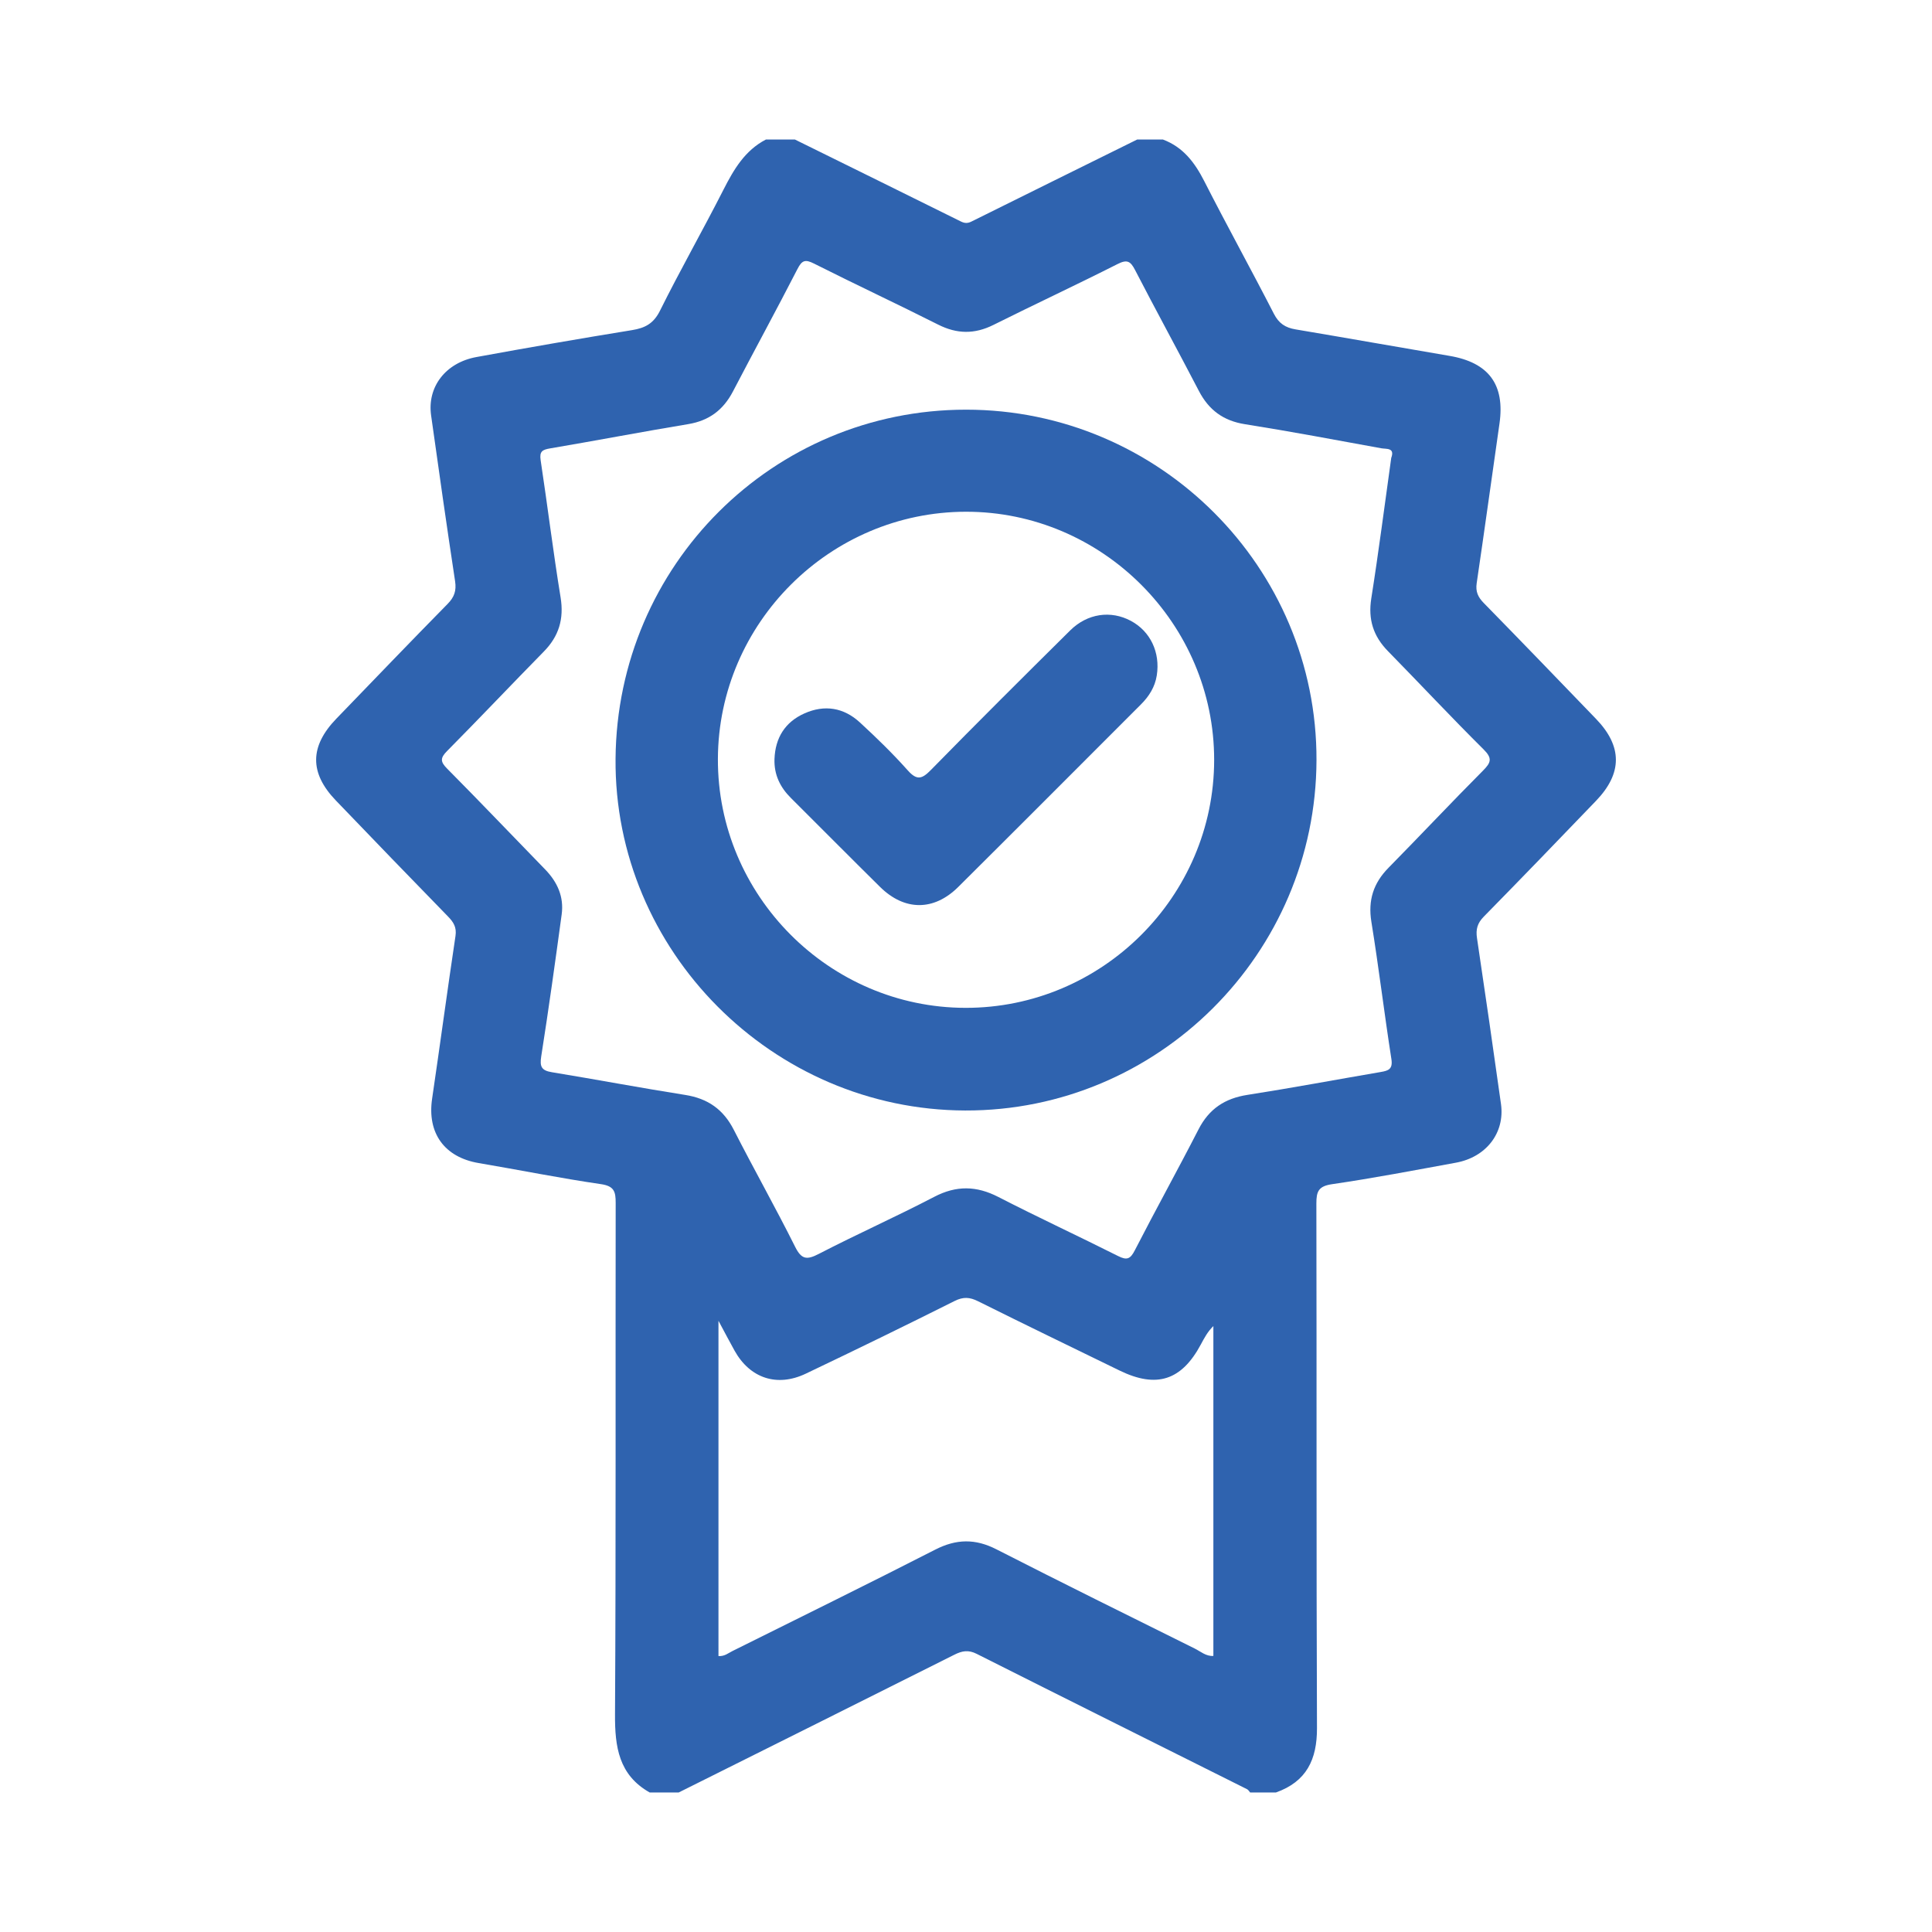
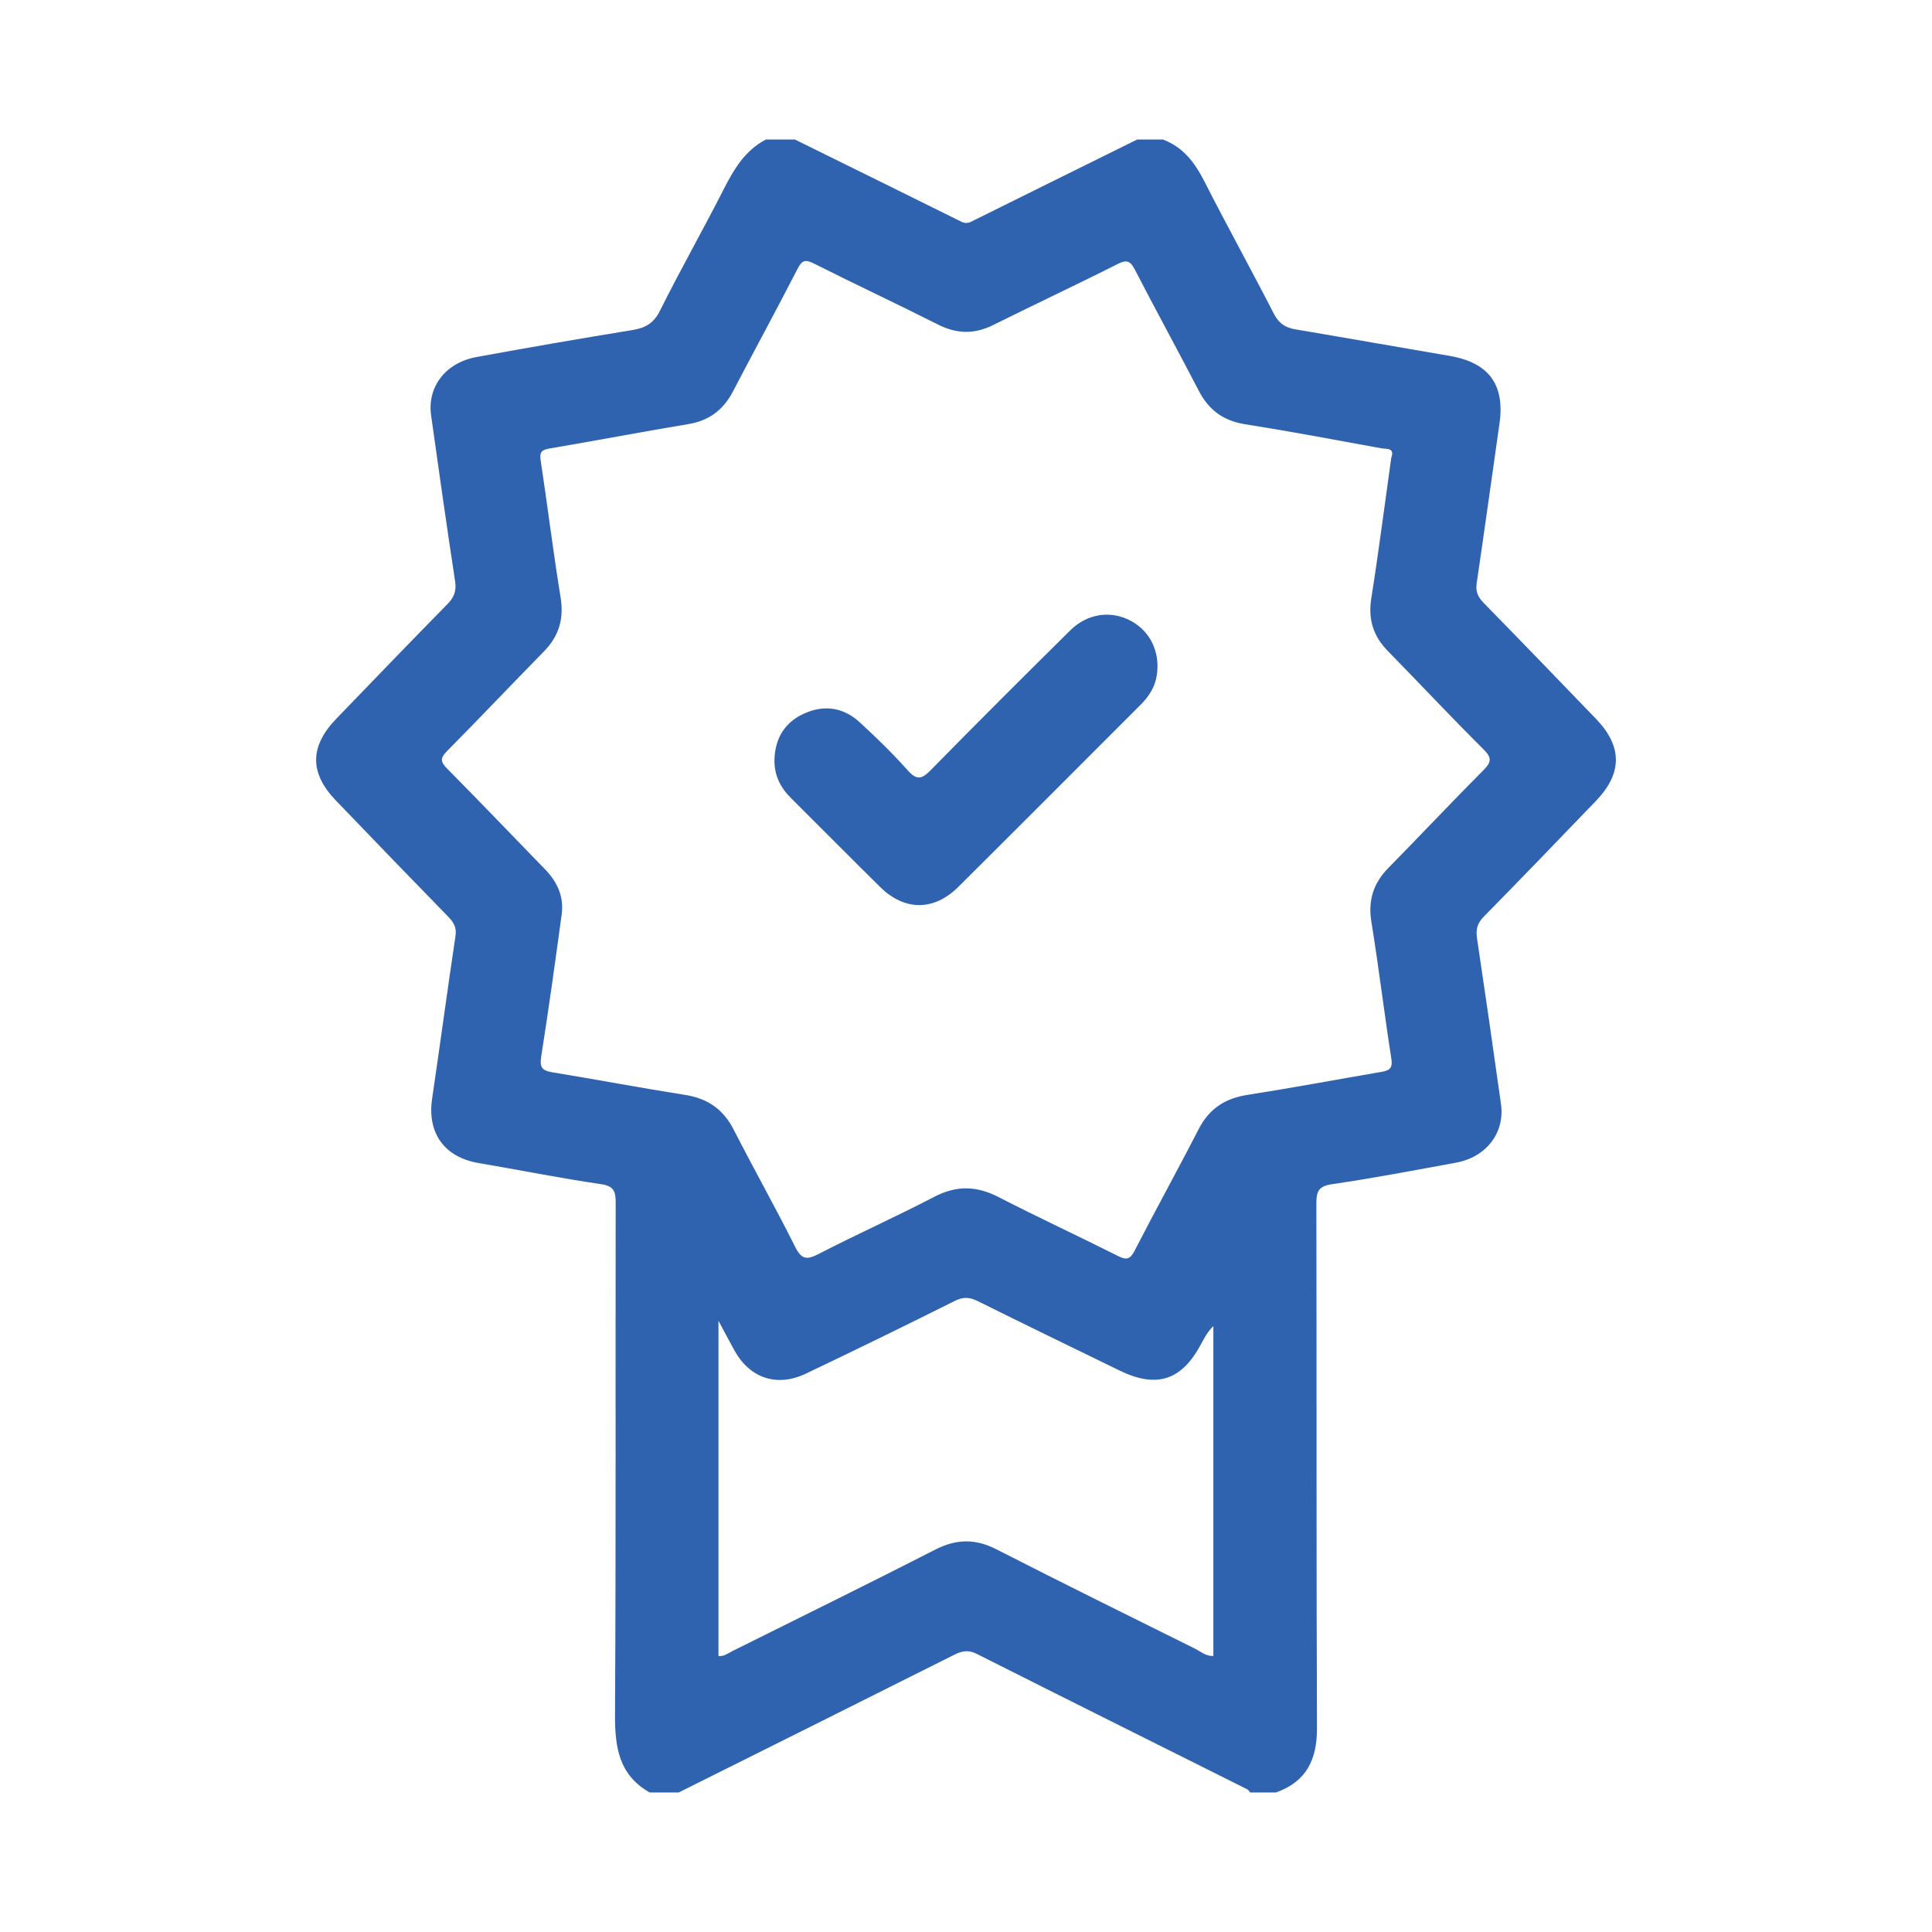
<svg xmlns="http://www.w3.org/2000/svg" id="Layer_1" x="0px" y="0px" width="300px" height="300px" viewBox="0 0 300 300" xml:space="preserve">
  <g>
    <path fill-rule="evenodd" clip-rule="evenodd" fill="#2F63AF" d="M180.585,21.668c3.132,1.176,4.939,3.566,6.418,6.474 c3.513,6.903,7.268,13.683,10.801,20.575c0.772,1.508,1.789,2.164,3.366,2.429c7.976,1.342,15.939,2.757,23.912,4.114 c6.096,1.036,8.626,4.462,7.756,10.518c-1.187,8.258-2.317,16.525-3.538,24.777c-0.194,1.313,0.202,2.166,1.098,3.08 c5.845,5.969,11.641,11.984,17.437,17.999c4.101,4.252,4.109,8.437-0.003,12.716c-5.788,6.022-11.586,12.037-17.44,17.995 c-0.985,1.005-1.249,1.965-1.045,3.323c1.284,8.581,2.517,17.169,3.724,25.762c0.627,4.465-2.28,8.251-6.995,9.112 c-6.398,1.168-12.789,2.399-19.223,3.336c-2.104,0.307-2.451,1.104-2.448,3.006c0.06,27.149-0.016,54.299,0.094,81.448 c0.019,4.907-1.64,8.323-6.366,10c-1.339,0-2.674,0-4.013,0c-0.156-0.172-0.282-0.41-0.477-0.505 c-13.997-7.004-28.007-13.977-41.985-21.018c-1.299-0.655-2.272-0.465-3.475,0.138c-14.251,7.155-28.525,14.265-42.791,21.385 c-1.506,0-3.009,0-4.513,0c-4.8-2.714-5.409-7.073-5.381-12.121c0.153-26.476,0.059-52.952,0.103-79.429 c0.002-1.731-0.222-2.608-2.285-2.909c-6.35-0.924-12.646-2.2-18.976-3.271c-5.33-0.902-8.032-4.645-7.242-9.998 c1.241-8.416,2.369-16.851,3.629-25.265c0.204-1.356-0.31-2.153-1.173-3.039c-5.831-5.98-11.632-11.987-17.415-18.013 c-4.105-4.278-4.058-8.4,0.091-12.693c5.743-5.946,11.468-11.913,17.264-17.807c1.044-1.06,1.396-2.048,1.172-3.531 c-1.301-8.576-2.525-17.165-3.726-25.756c-0.621-4.429,2.251-8.183,7.046-9.06c8.035-1.471,16.088-2.867,24.152-4.178 c2.028-0.33,3.346-1.012,4.339-3.007c3.149-6.336,6.657-12.494,9.864-18.802c1.604-3.152,3.325-6.089,6.584-7.786 c1.506,0,3.009,0,4.513,0c8.594,4.237,17.191,8.47,25.774,12.728c0.588,0.291,1.043,0.3,1.627,0.011 c8.573-4.259,17.157-8.496,25.735-12.738C177.912,21.668,179.248,21.668,180.585,21.668z M216.03,71.104 c0.605-1.62-0.76-1.354-1.538-1.495c-7.053-1.284-14.101-2.618-21.181-3.739c-3.359-0.532-5.609-2.203-7.15-5.168 c-3.264-6.28-6.661-12.49-9.911-18.778c-0.705-1.366-1.227-1.678-2.716-0.923c-6.384,3.231-12.873,6.255-19.275,9.451 c-2.928,1.461-5.662,1.428-8.588-0.049c-6.389-3.225-12.878-6.251-19.269-9.473c-1.375-0.693-1.873-0.524-2.574,0.843 c-3.27,6.371-6.704,12.656-10.014,19.006c-1.499,2.875-3.705,4.542-6.947,5.079c-7.155,1.186-14.278,2.554-21.428,3.766 c-1.204,0.203-1.698,0.453-1.49,1.829c1.074,7.092,1.941,14.217,3.096,21.295c0.548,3.355-0.254,6.034-2.604,8.428 c-5.032,5.124-9.967,10.344-15.021,15.445c-1.079,1.088-1.058,1.661,0.021,2.745c5.119,5.154,10.125,10.421,15.194,15.625 c1.917,1.968,2.956,4.265,2.579,7.015c-1.001,7.354-2.02,14.709-3.176,22.041c-0.253,1.603,0.066,2.188,1.66,2.448 c6.908,1.133,13.791,2.437,20.706,3.528c3.505,0.553,5.924,2.246,7.543,5.426c3.1,6.082,6.461,12.032,9.511,18.139 c1.003,2.009,1.818,2.083,3.7,1.109c5.911-3.06,12.004-5.77,17.906-8.85c3.439-1.794,6.561-1.729,9.97,0.025 c6.142,3.161,12.415,6.063,18.586,9.168c1.365,0.688,1.893,0.474,2.591-0.886c3.232-6.296,6.665-12.488,9.896-18.786 c1.631-3.183,4.088-4.809,7.591-5.354c6.918-1.078,13.803-2.373,20.704-3.553c1.188-0.202,1.898-0.434,1.651-2.018 c-1.106-7.086-1.958-14.214-3.105-21.293c-0.545-3.362,0.316-6.021,2.666-8.407c4.921-4.998,9.722-10.116,14.671-15.084 c1.245-1.249,1.479-1.91,0.082-3.295c-5.037-4.997-9.883-10.189-14.85-15.258c-2.278-2.324-3.1-4.931-2.583-8.194 C214.08,85.664,215.01,78.382,216.03,71.104z M111.564,257.151c0.943,0.068,1.522-0.458,2.173-0.779 c10.506-5.234,21.043-10.404,31.493-15.749c3.271-1.674,6.22-1.717,9.487-0.048c10.222,5.219,20.512,10.304,30.792,15.406 c0.926,0.46,1.771,1.235,2.902,1.149c0-17.112,0-34.164,0-51.218c-0.883,0.856-1.407,1.849-1.936,2.838 c-2.997,5.609-6.881,6.865-12.619,4.07c-7.33-3.573-14.673-7.12-21.971-10.757c-1.305-0.649-2.296-0.727-3.659-0.043 c-7.661,3.839-15.366,7.594-23.102,11.281c-4.477,2.135-8.681,0.707-11.066-3.577c-0.749-1.345-1.461-2.71-2.495-4.633 C111.564,222.851,111.564,239.923,111.564,257.151z" />
-     <path fill-rule="evenodd" clip-rule="evenodd" fill="#2F63AF" d="M204.424,118.047c-0.094,30.047-24.588,54.472-54.542,54.39 c-29.963-0.085-54.548-24.819-54.3-54.633c0.249-30.075,24.463-54.188,54.42-54.191C180.04,63.608,204.518,88.091,204.424,118.047z M149.911,156.498c21.21,0.037,38.602-17.292,38.622-38.483c0.022-21.172-17.396-38.583-38.564-38.552 c-21.097,0.031-38.414,17.291-38.494,38.369C111.395,139.019,128.732,156.462,149.911,156.498z" />
    <path fill-rule="evenodd" clip-rule="evenodd" fill="#2F63AF" d="M120.261,117.872c0.121-3.302,1.635-5.751,4.662-7.099 c3.121-1.39,6.095-0.898,8.593,1.401c2.579,2.374,5.103,4.827,7.433,7.443c1.45,1.629,2.231,1.343,3.626-0.082 c7.13-7.279,14.354-14.464,21.594-21.635c2.684-2.658,6.325-3.159,9.437-1.489c3.029,1.627,4.575,4.894,4.021,8.458 c-0.28,1.811-1.205,3.258-2.474,4.526c-9.45,9.446-18.879,18.917-28.359,28.334c-3.798,3.771-8.35,3.736-12.149-0.016 c-4.636-4.577-9.218-9.209-13.835-13.803C121.129,122.24,120.183,120.28,120.261,117.872z" />
  </g>
</svg>